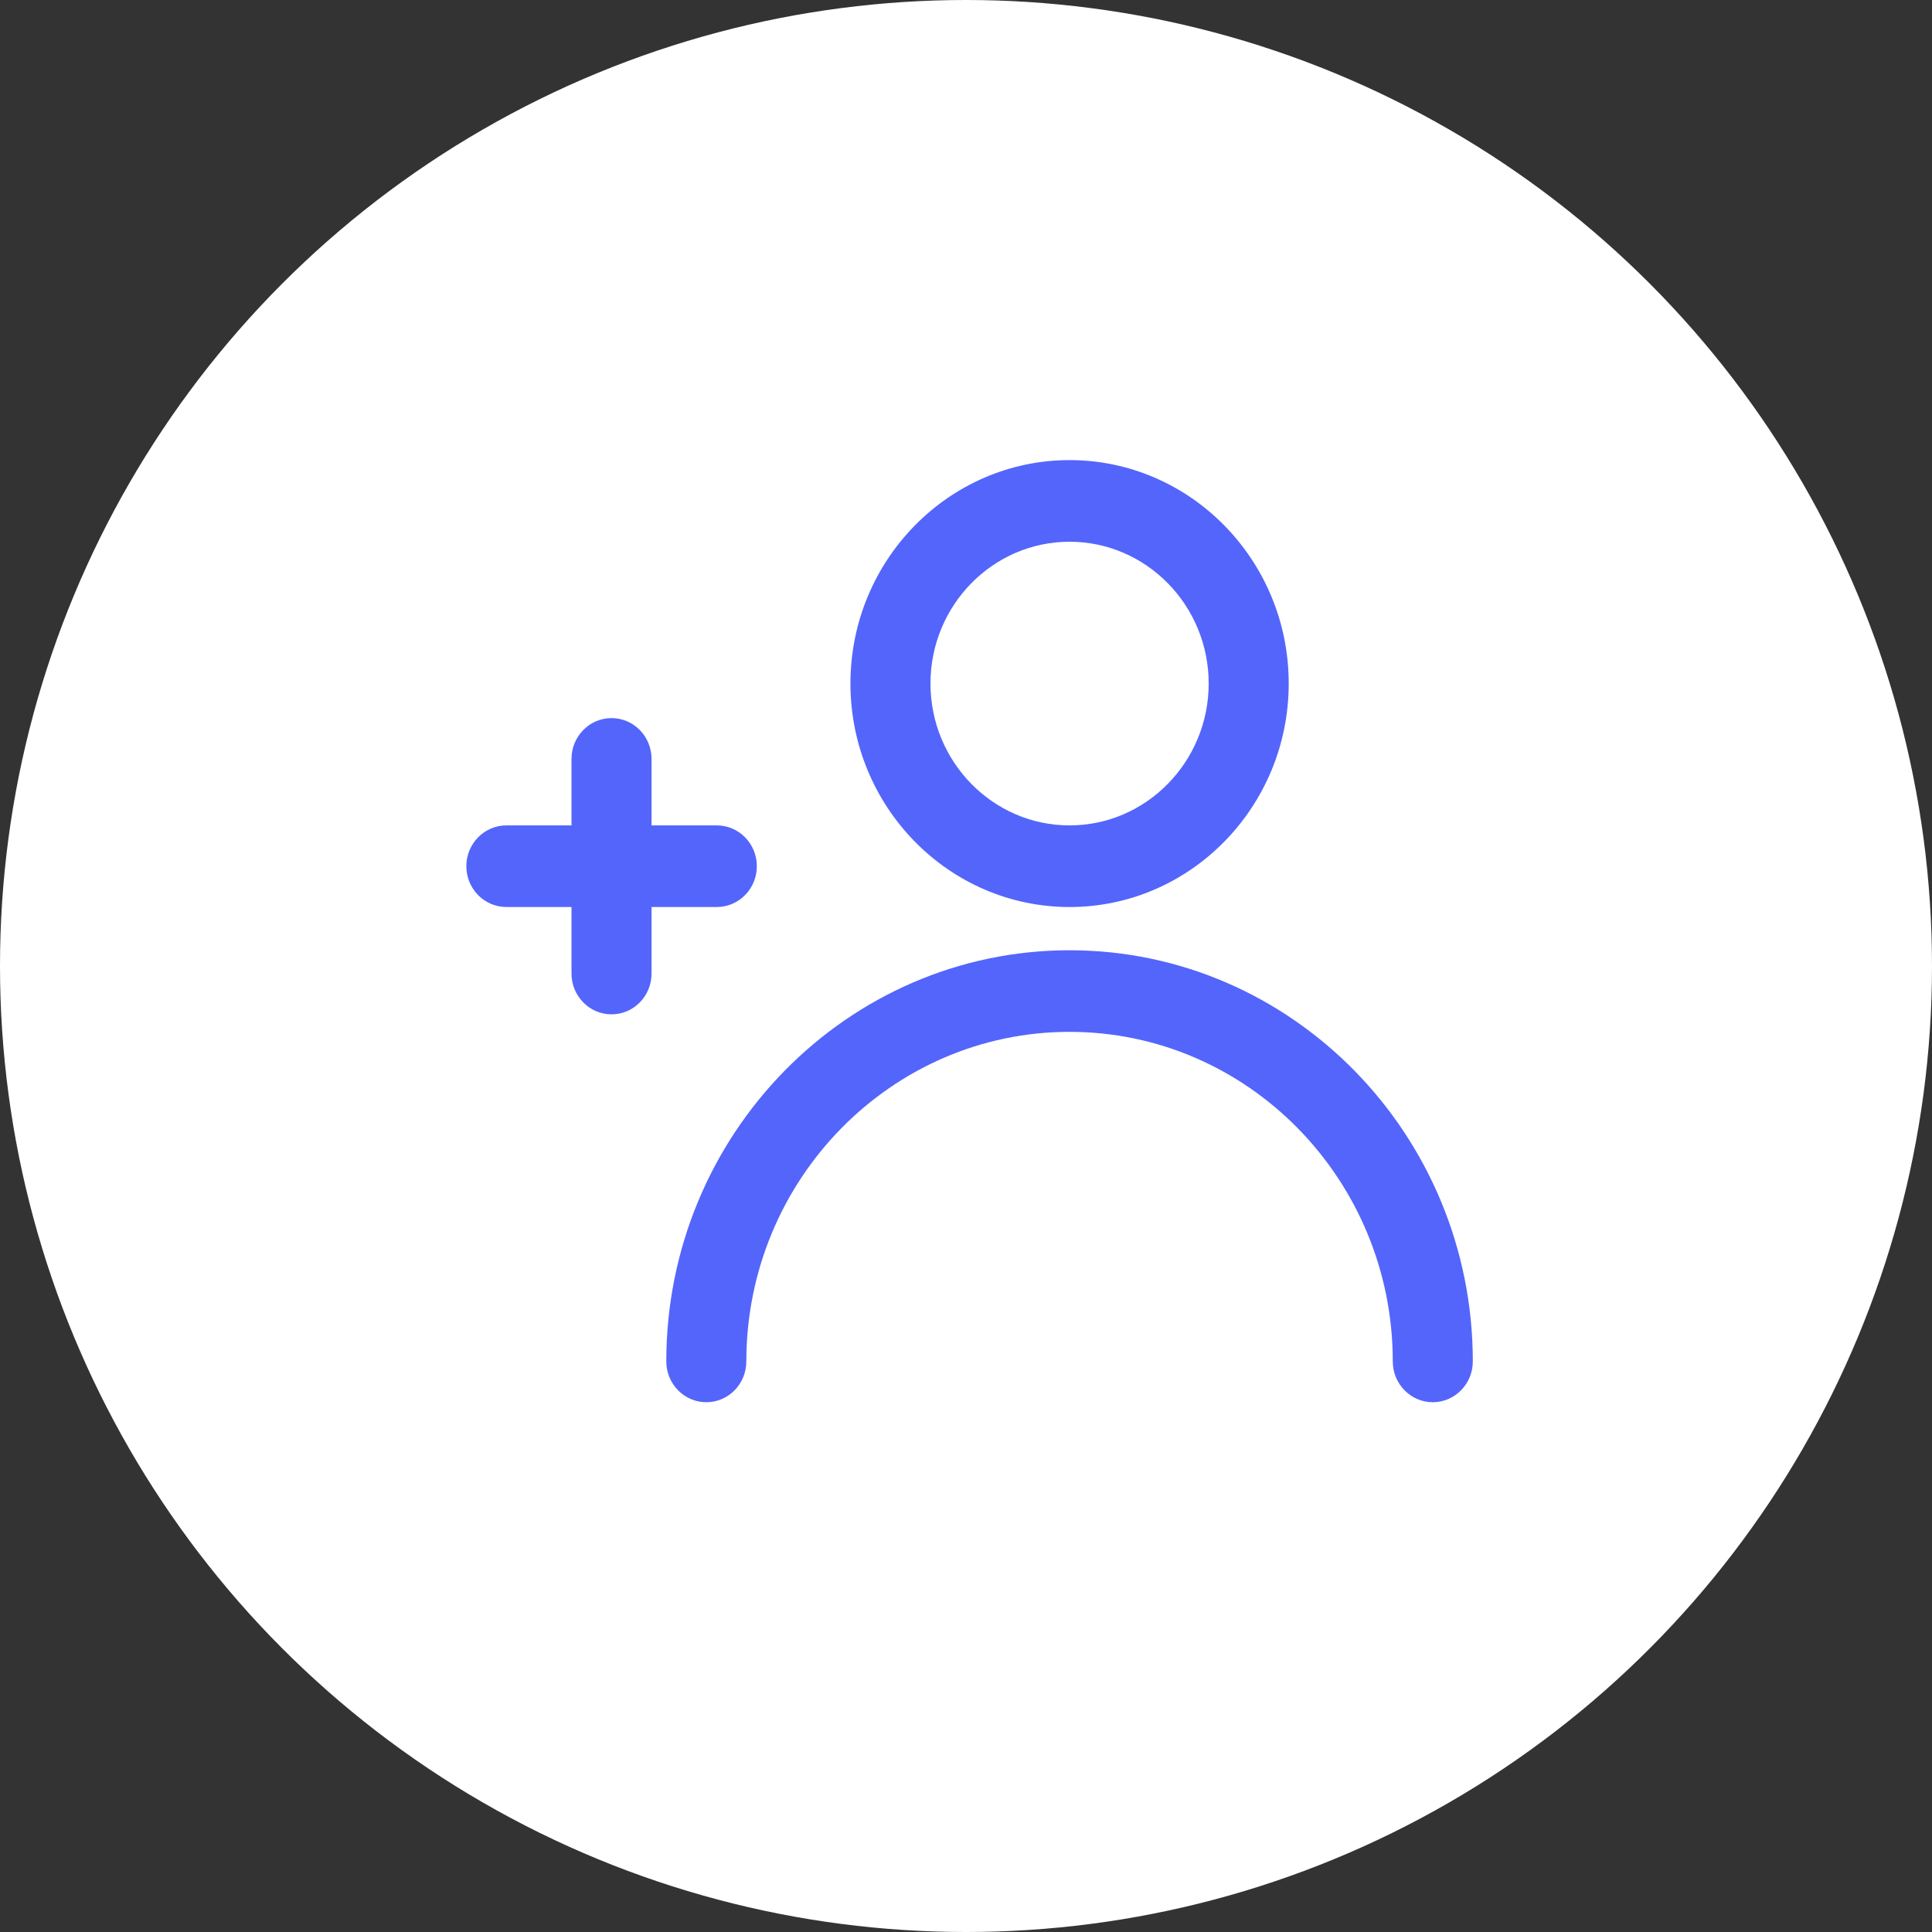
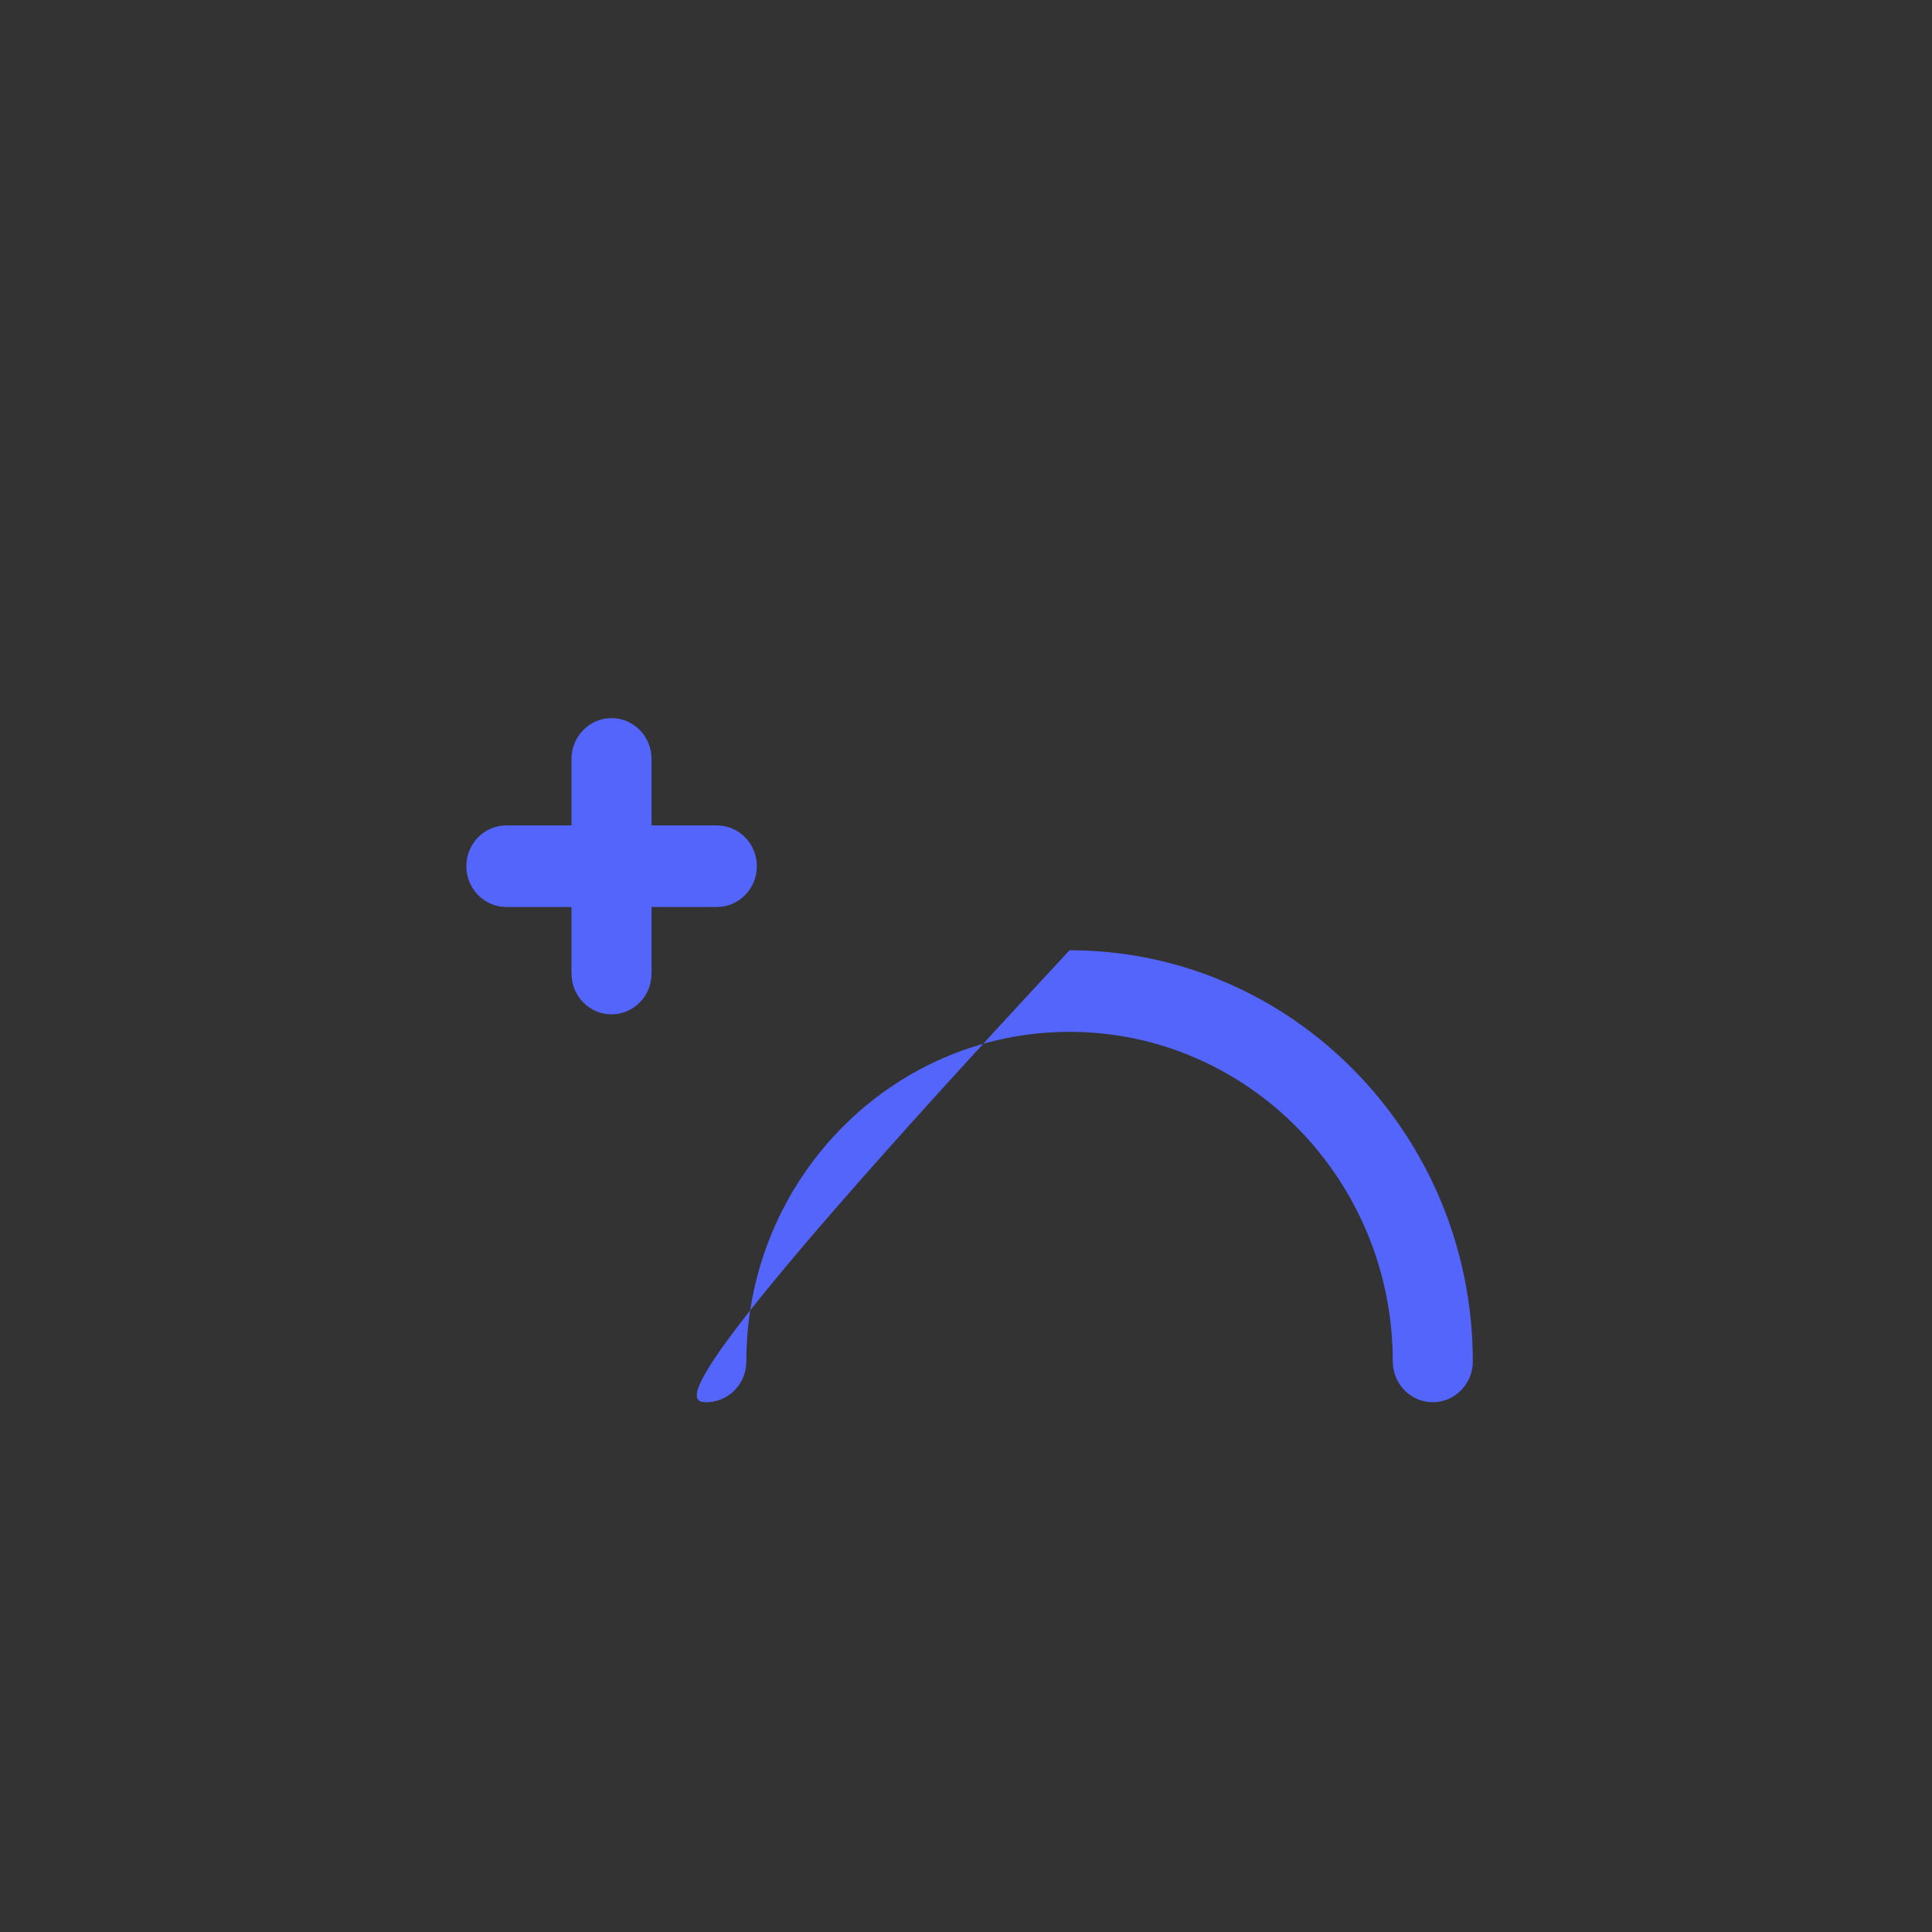
<svg xmlns="http://www.w3.org/2000/svg" width="80px" height="80px" viewBox="0 0 80 80" version="1.1">
  <rect x="0" y="0" width="80" height="80" fill="#333333" stroke="none" />
  <title>Quality process 2</title>
  <desc>Created with Sketch.</desc>
  <g id="Welcome" stroke="none" stroke-width="1" fill="none" fill-rule="evenodd">
    <g id="Office-365" transform="translate(-580, -2976)">
      <g id="Quality-process-2" transform="translate(580, 2976)">
        <g id="Icon" fill="#FFFFFF">
-           <circle id="Background" cx="40" cy="40" r="40" />
-         </g>
+           </g>
        <g id="noun_add-person_1194173" transform="translate(19, 19)" fill="#5465FC" fill-rule="nonzero">
          <g id="Group">
            <g>
-               <path d="M25.289,3.432 C28.464,3.432 31.049,6.065 31.049,9.303 C31.049,12.542 28.464,15.178 25.289,15.178 C22.114,15.178 19.529,12.542 19.529,9.303 C19.529,6.065 22.114,3.432 25.289,3.432 M25.289,18.558 C30.293,18.558 34.363,14.405 34.363,9.303 C34.363,4.202 30.293,0.052 25.289,0.052 C20.285,0.052 16.215,4.202 16.215,9.303 C16.215,14.405 20.285,18.558 25.289,18.558" id="Shape" />
-               <path d="M25.289,20.348 C16.082,20.348 8.59,27.985 8.59,37.373 C8.59,38.306 9.332,39.063 10.247,39.063 C11.162,39.063 11.904,38.306 11.904,37.373 C11.904,29.849 17.909,23.727 25.289,23.727 C32.669,23.727 38.672,29.849 38.672,37.373 C38.672,38.306 39.414,39.063 40.329,39.063 C41.244,39.063 41.986,38.306 41.986,37.373 C41.986,27.985 34.496,20.348 25.289,20.348" id="Path" />
+               <path d="M25.289,20.348 C8.59,38.306 9.332,39.063 10.247,39.063 C11.162,39.063 11.904,38.306 11.904,37.373 C11.904,29.849 17.909,23.727 25.289,23.727 C32.669,23.727 38.672,29.849 38.672,37.373 C38.672,38.306 39.414,39.063 40.329,39.063 C41.244,39.063 41.986,38.306 41.986,37.373 C41.986,27.985 34.496,20.348 25.289,20.348" id="Path" />
              <path d="M10.682,18.557 C11.596,18.557 12.339,17.8 12.339,16.868 C12.339,15.935 11.596,15.178 10.682,15.178 L7.979,15.178 L7.979,12.425 C7.979,11.492 7.237,10.735 6.322,10.735 C5.408,10.735 4.665,11.492 4.665,12.425 L4.665,15.178 L1.967,15.178 C1.053,15.178 0.31,15.935 0.31,16.868 C0.31,17.8 1.053,18.557 1.967,18.557 L4.665,18.557 L4.665,21.313 C4.665,22.245 5.408,23.002 6.322,23.002 C7.237,23.002 7.979,22.245 7.979,21.313 L7.979,18.557 L10.682,18.557 Z" id="Path" />
            </g>
          </g>
        </g>
      </g>
    </g>
  </g>
</svg>